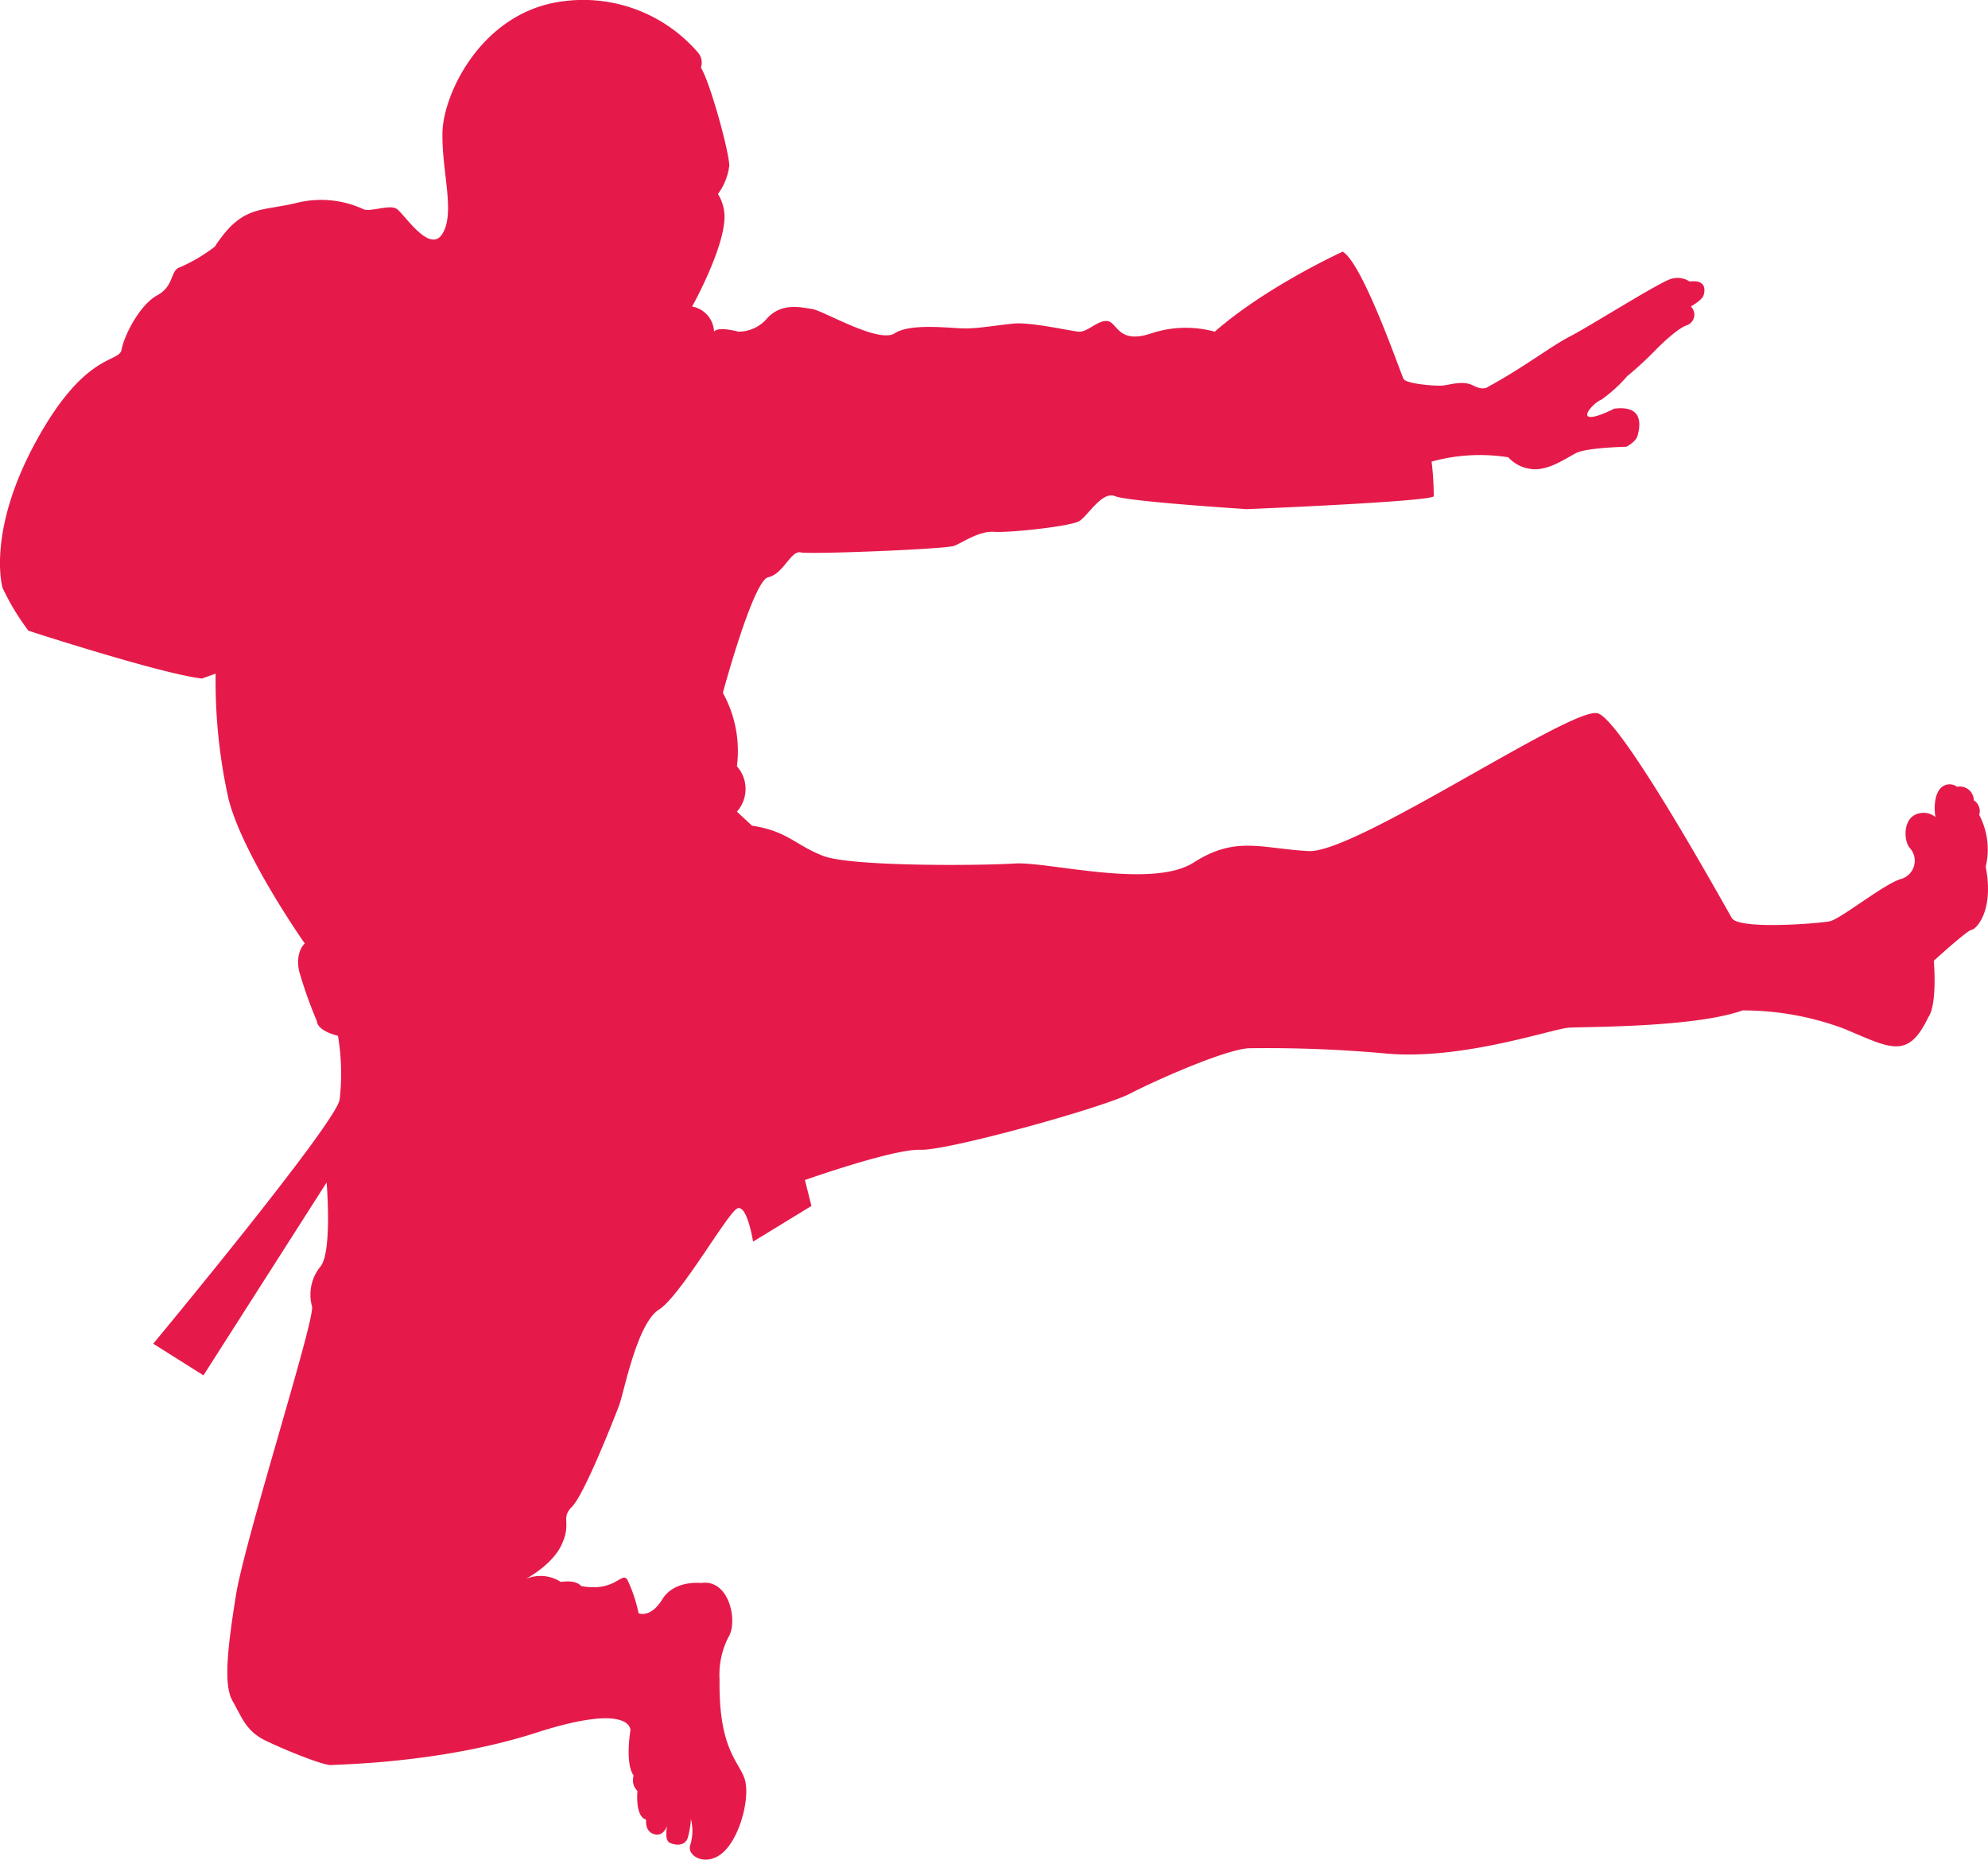
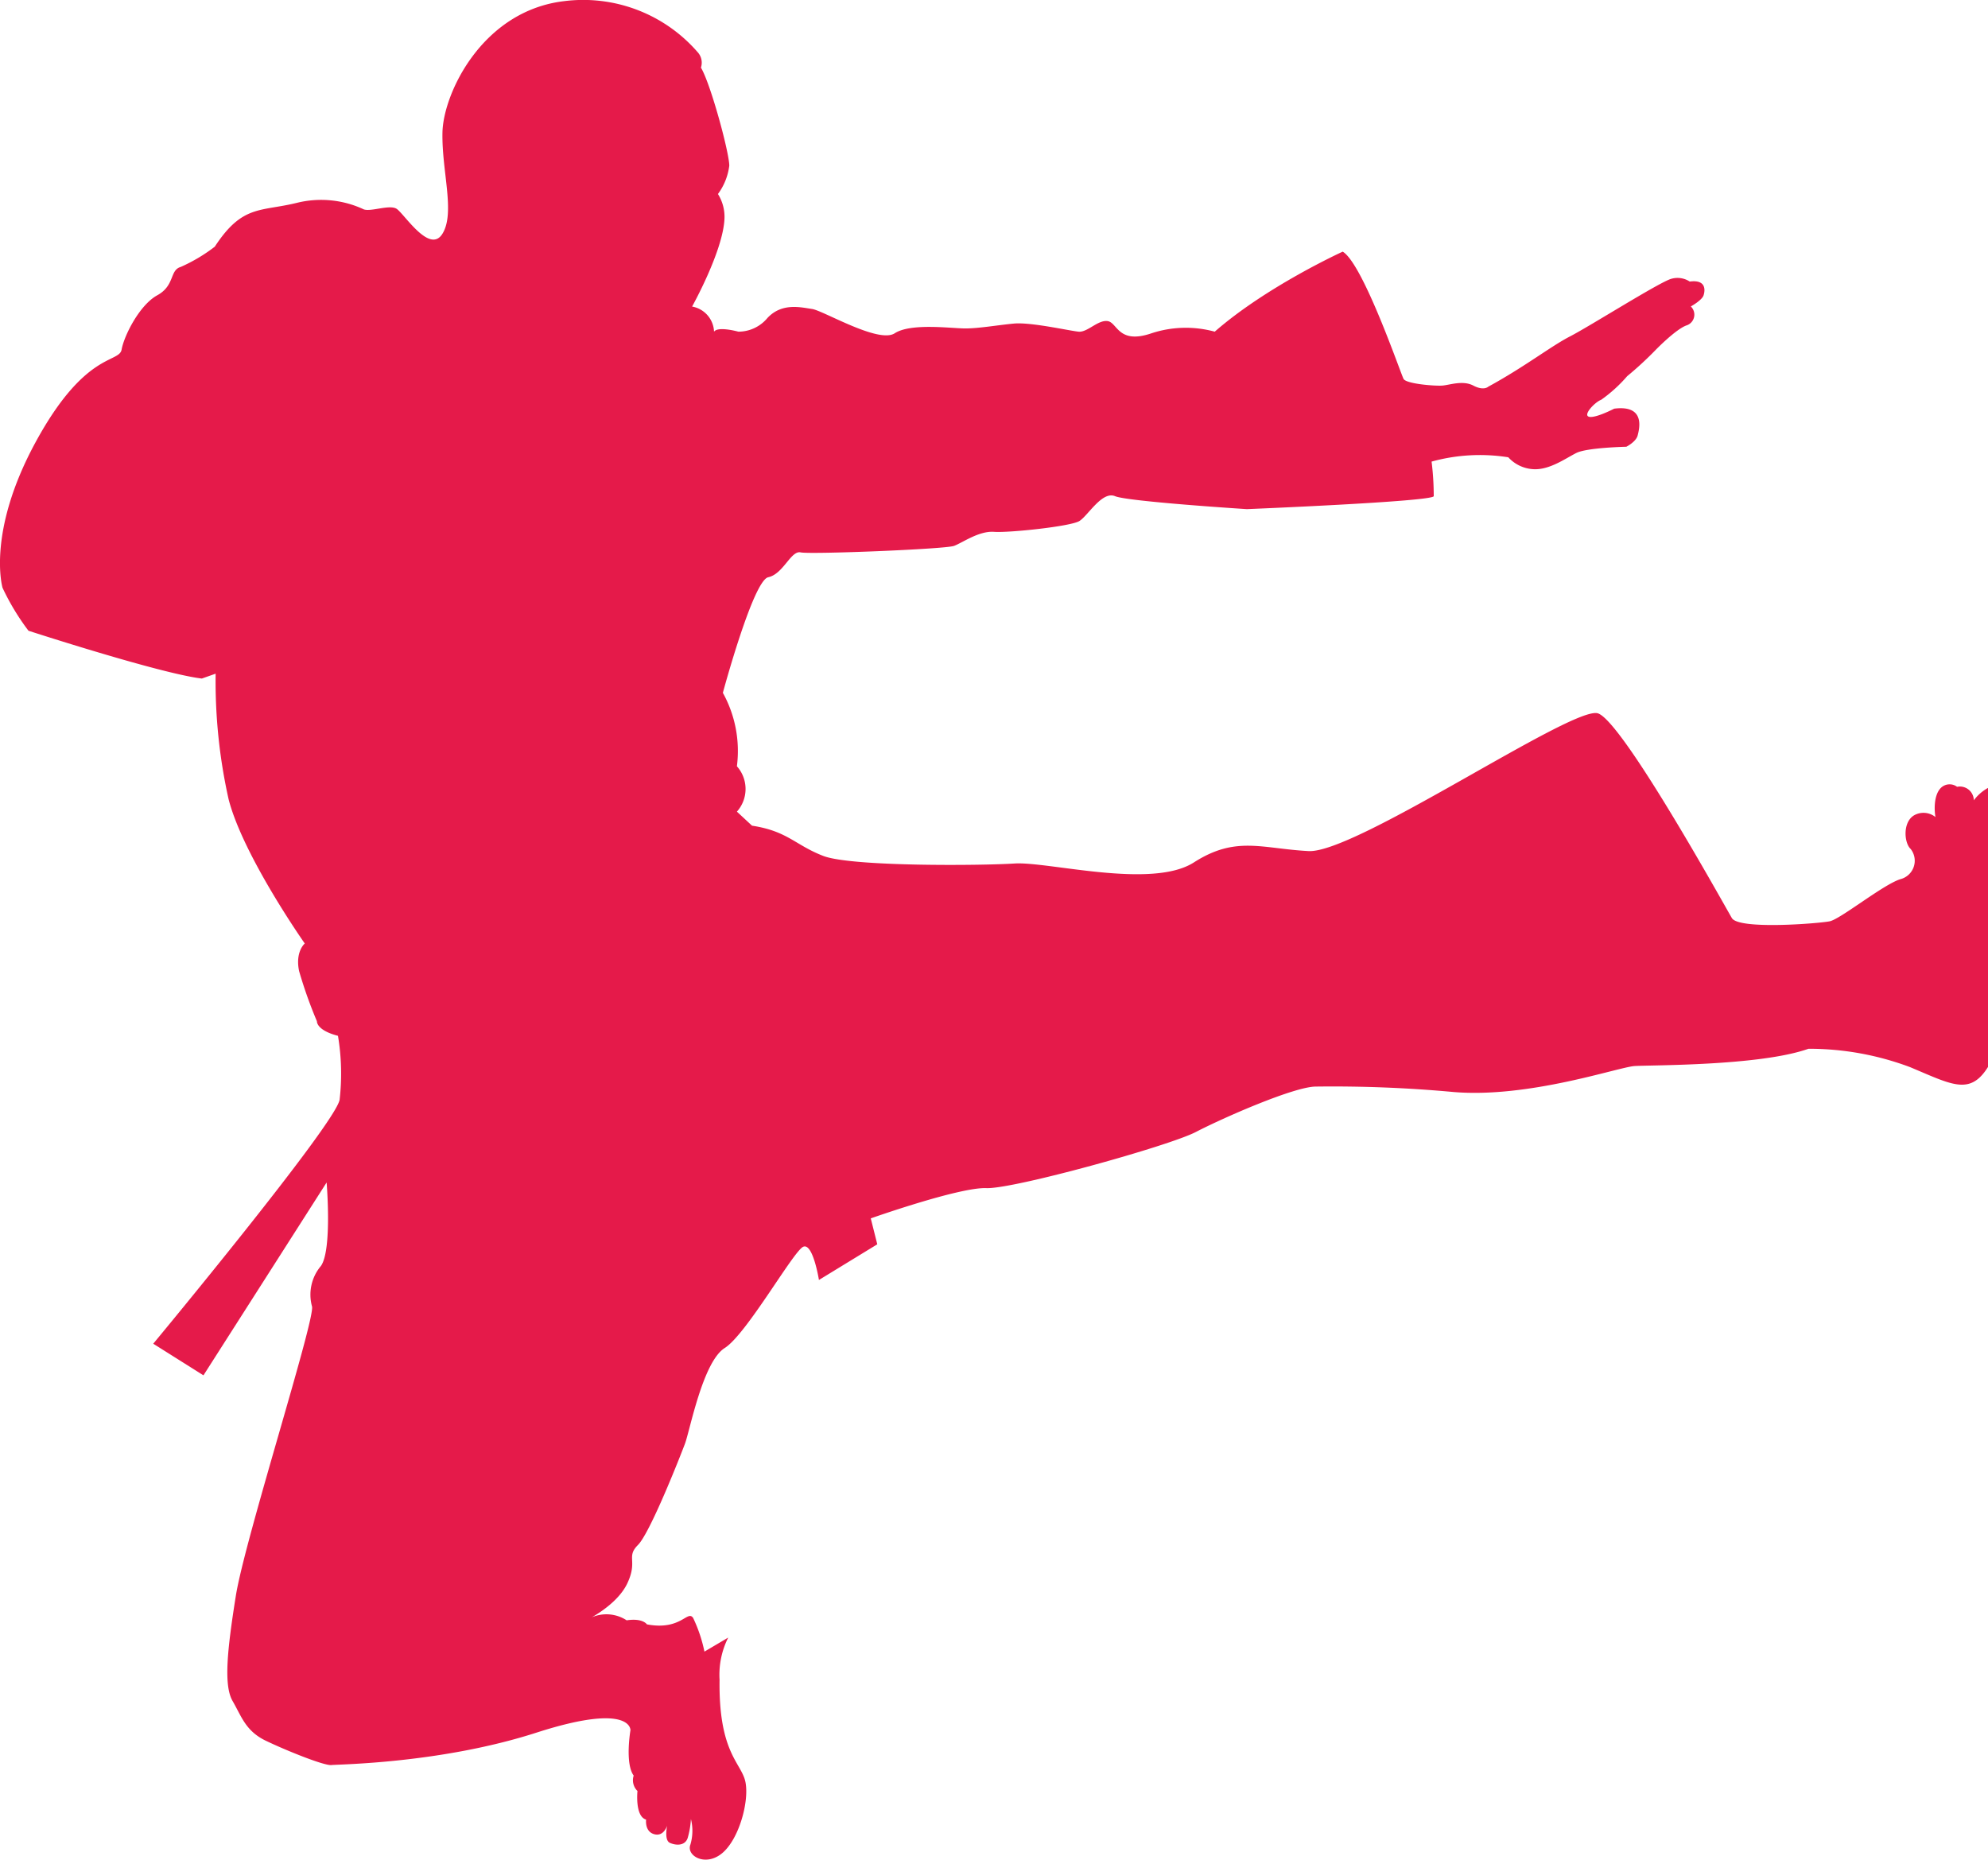
<svg xmlns="http://www.w3.org/2000/svg" width="213.798" height="199.992" viewBox="0 0 213.798 199.992">
-   <path id="Path_369" data-name="Path 369" d="M1129.153,144.909s3.311-5.925,3.485-9.412a4.614,4.614,0,0,0-.7-2.7,6.462,6.462,0,0,0,1.219-3.05c0-1.394-2-8.8-3.049-10.544a1.668,1.668,0,0,0-.349-1.656,16.284,16.284,0,0,0-14.378-5.49c-8.8,1.046-12.982,9.934-13.07,14.117s1.394,8.626,0,10.892-4.182-2.265-4.966-2.7-2.7.348-3.485.087a10.847,10.847,0,0,0-7.233-.7c-3.921.959-5.839.175-8.8,4.706a17.809,17.809,0,0,1-3.66,2.178c-1.22.349-.61,2-2.527,3.05s-3.572,4.357-3.834,5.838-3.921.174-9.237,9.934S1055,175.145,1055,175.145a25.624,25.624,0,0,0,2.789,4.618s14.2,4.618,18.647,5.141l1.482-.523a58.19,58.19,0,0,0,1.394,13.506c1.568,6.1,8.191,15.51,8.191,15.51s-1.046.871-.611,2.963a48.035,48.035,0,0,0,1.917,5.4s-.088.958,2.265,1.567a24.6,24.6,0,0,1,.175,6.884c-.523,2.7-20.042,26.228-20.042,26.228l5.4,3.4,13.245-20.739s.61,7.233-.61,8.976a4.775,4.775,0,0,0-.959,4.356c.349,1.393-7.232,25.095-8.191,31.108s-1.307,9.672-.348,11.328,1.394,3.223,3.573,4.269,6.273,2.7,7.057,2.614,11.764-.174,22.046-3.486,10.108-.261,10.108-.261-.61,3.572.348,4.879a1.61,1.61,0,0,0,.407,1.656s-.291,2.731.929,3.079c0,0-.174,1.278.872,1.568s1.393-.929,1.393-.929-.349,1.568.29,1.859,1.627.348,1.917-.523a9.166,9.166,0,0,0,.349-2.033,5.211,5.211,0,0,1-.059,2.749c-.464,1.2,1.626,2.421,3.428.911s2.9-5.519,2.5-7.61-2.906-3.079-2.79-11.037a8.9,8.9,0,0,1,.93-4.532c1.1-1.683.116-6.331-2.9-5.867,0,0-2.9-.348-4.182,1.743s-2.557,1.51-2.557,1.51a15.651,15.651,0,0,0-1.22-3.63c-.61-.871-1.307,1.393-4.966.7,0,0-.436-.7-2.179-.436a3.99,3.99,0,0,0-4.357,0s3.312-1.567,4.444-4.008-.175-2.788,1.133-4.1,4.531-9.5,5.054-10.893,1.917-8.8,4.269-10.281,7.407-10.456,8.452-10.893,1.684,3.573,1.684,3.573l6.274-3.835-.7-2.788s9.526-3.37,12.43-3.254,19.634-4.531,22.539-6.041,10.572-4.88,12.9-4.88a141.763,141.763,0,0,1,14.754.581c8.133.7,17.776-2.673,19.519-2.789s13.478,0,18.706-1.858a30.933,30.933,0,0,1,10.92,1.974c5,2.091,6.855,3.37,9.063-1.278,0,0,.929-.928.581-6.04,0,0,3.6-3.288,4.066-3.329s2.44-2.016,1.51-6.779a7.992,7.992,0,0,0-.7-5.577A1.373,1.373,0,0,0,1267,198a1.5,1.5,0,0,0-1.8-1.452,1.338,1.338,0,0,0-1.742.116c-.814.813-.7,2.556-.581,3.138a2.05,2.05,0,0,0-2.324-.175c-1.22.755-1.045,2.963-.349,3.6a2.045,2.045,0,0,1-1.1,3.253c-1.858.581-6.448,4.3-7.609,4.532s-9.76.928-10.515-.348-11.734-21.146-14.406-22.017-26.055,15.074-31.108,14.813-7.813-1.684-12.345,1.22-15.684-.116-19.286.116-17.542.349-20.564-.813-3.834-2.672-7.668-3.254l-1.626-1.51a3.664,3.664,0,0,0,0-4.879,12.927,12.927,0,0,0-1.51-7.9s3.253-12.082,4.88-12.43,2.439-2.906,3.485-2.673,15.569-.348,16.5-.7,2.674-1.626,4.3-1.51,8.248-.582,9.177-1.162,2.439-3.254,3.834-2.673,14.175,1.394,14.175,1.394,19.983-.813,20.1-1.394a30.061,30.061,0,0,0-.232-3.718,19.5,19.5,0,0,1,8.249-.464,3.927,3.927,0,0,0,2.673,1.278c1.743.116,3.486-1.162,4.647-1.743s5.374-.668,5.374-.668,1.045-.523,1.22-1.22.871-3.312-2.527-2.875c0,0-2,1.045-2.7.871s.61-1.568,1.307-1.83a15.514,15.514,0,0,0,2.791-2.535,37.606,37.606,0,0,0,3.095-2.857s2.2-2.262,3.332-2.619a1.216,1.216,0,0,0,.418-2.023s1.19-.654,1.369-1.191.3-1.725-1.487-1.487a2.4,2.4,0,0,0-1.965-.3c-1.191.3-8.808,5.119-10.892,6.19s-4.88,3.275-8.809,5.416c0,0-.476.476-1.606-.119s-2.558-.06-3.333,0-3.869-.179-4.167-.714-4.344-12.38-6.547-13.689c0,0-8.187,3.726-13.763,8.606a11.794,11.794,0,0,0-6.8.173c-3.572,1.221-3.659-1.132-4.7-1.307s-2.178,1.221-3.137,1.134-5.141-1.046-6.971-.871-3.746.523-5.228.523-5.839-.611-7.581.521-7.668-2.439-8.887-2.614-3.225-.7-4.792.959a4.066,4.066,0,0,1-3.138,1.482s-2.178-.611-2.613,0a2.857,2.857,0,0,0-2.353-2.7" transform="translate(-1054.727 -111.932)" fill="#e51a4a" />
+   <path id="Path_369" data-name="Path 369" d="M1129.153,144.909s3.311-5.925,3.485-9.412a4.614,4.614,0,0,0-.7-2.7,6.462,6.462,0,0,0,1.219-3.05c0-1.394-2-8.8-3.049-10.544a1.668,1.668,0,0,0-.349-1.656,16.284,16.284,0,0,0-14.378-5.49c-8.8,1.046-12.982,9.934-13.07,14.117s1.394,8.626,0,10.892-4.182-2.265-4.966-2.7-2.7.348-3.485.087a10.847,10.847,0,0,0-7.233-.7c-3.921.959-5.839.175-8.8,4.706a17.809,17.809,0,0,1-3.66,2.178c-1.22.349-.61,2-2.527,3.05s-3.572,4.357-3.834,5.838-3.921.174-9.237,9.934S1055,175.145,1055,175.145a25.624,25.624,0,0,0,2.789,4.618s14.2,4.618,18.647,5.141l1.482-.523a58.19,58.19,0,0,0,1.394,13.506c1.568,6.1,8.191,15.51,8.191,15.51s-1.046.871-.611,2.963a48.035,48.035,0,0,0,1.917,5.4s-.088.958,2.265,1.567a24.6,24.6,0,0,1,.175,6.884c-.523,2.7-20.042,26.228-20.042,26.228l5.4,3.4,13.245-20.739s.61,7.233-.61,8.976a4.775,4.775,0,0,0-.959,4.356c.349,1.393-7.232,25.095-8.191,31.108s-1.307,9.672-.348,11.328,1.394,3.223,3.573,4.269,6.273,2.7,7.057,2.614,11.764-.174,22.046-3.486,10.108-.261,10.108-.261-.61,3.572.348,4.879a1.61,1.61,0,0,0,.407,1.656s-.291,2.731.929,3.079c0,0-.174,1.278.872,1.568s1.393-.929,1.393-.929-.349,1.568.29,1.859,1.627.348,1.917-.523a9.166,9.166,0,0,0,.349-2.033,5.211,5.211,0,0,1-.059,2.749c-.464,1.2,1.626,2.421,3.428.911s2.9-5.519,2.5-7.61-2.906-3.079-2.79-11.037a8.9,8.9,0,0,1,.93-4.532s-2.557,1.51-2.557,1.51a15.651,15.651,0,0,0-1.22-3.63c-.61-.871-1.307,1.393-4.966.7,0,0-.436-.7-2.179-.436a3.99,3.99,0,0,0-4.357,0s3.312-1.567,4.444-4.008-.175-2.788,1.133-4.1,4.531-9.5,5.054-10.893,1.917-8.8,4.269-10.281,7.407-10.456,8.452-10.893,1.684,3.573,1.684,3.573l6.274-3.835-.7-2.788s9.526-3.37,12.43-3.254,19.634-4.531,22.539-6.041,10.572-4.88,12.9-4.88a141.763,141.763,0,0,1,14.754.581c8.133.7,17.776-2.673,19.519-2.789s13.478,0,18.706-1.858a30.933,30.933,0,0,1,10.92,1.974c5,2.091,6.855,3.37,9.063-1.278,0,0,.929-.928.581-6.04,0,0,3.6-3.288,4.066-3.329s2.44-2.016,1.51-6.779a7.992,7.992,0,0,0-.7-5.577A1.373,1.373,0,0,0,1267,198a1.5,1.5,0,0,0-1.8-1.452,1.338,1.338,0,0,0-1.742.116c-.814.813-.7,2.556-.581,3.138a2.05,2.05,0,0,0-2.324-.175c-1.22.755-1.045,2.963-.349,3.6a2.045,2.045,0,0,1-1.1,3.253c-1.858.581-6.448,4.3-7.609,4.532s-9.76.928-10.515-.348-11.734-21.146-14.406-22.017-26.055,15.074-31.108,14.813-7.813-1.684-12.345,1.22-15.684-.116-19.286.116-17.542.349-20.564-.813-3.834-2.672-7.668-3.254l-1.626-1.51a3.664,3.664,0,0,0,0-4.879,12.927,12.927,0,0,0-1.51-7.9s3.253-12.082,4.88-12.43,2.439-2.906,3.485-2.673,15.569-.348,16.5-.7,2.674-1.626,4.3-1.51,8.248-.582,9.177-1.162,2.439-3.254,3.834-2.673,14.175,1.394,14.175,1.394,19.983-.813,20.1-1.394a30.061,30.061,0,0,0-.232-3.718,19.5,19.5,0,0,1,8.249-.464,3.927,3.927,0,0,0,2.673,1.278c1.743.116,3.486-1.162,4.647-1.743s5.374-.668,5.374-.668,1.045-.523,1.22-1.22.871-3.312-2.527-2.875c0,0-2,1.045-2.7.871s.61-1.568,1.307-1.83a15.514,15.514,0,0,0,2.791-2.535,37.606,37.606,0,0,0,3.095-2.857s2.2-2.262,3.332-2.619a1.216,1.216,0,0,0,.418-2.023s1.19-.654,1.369-1.191.3-1.725-1.487-1.487a2.4,2.4,0,0,0-1.965-.3c-1.191.3-8.808,5.119-10.892,6.19s-4.88,3.275-8.809,5.416c0,0-.476.476-1.606-.119s-2.558-.06-3.333,0-3.869-.179-4.167-.714-4.344-12.38-6.547-13.689c0,0-8.187,3.726-13.763,8.606a11.794,11.794,0,0,0-6.8.173c-3.572,1.221-3.659-1.132-4.7-1.307s-2.178,1.221-3.137,1.134-5.141-1.046-6.971-.871-3.746.523-5.228.523-5.839-.611-7.581.521-7.668-2.439-8.887-2.614-3.225-.7-4.792.959a4.066,4.066,0,0,1-3.138,1.482s-2.178-.611-2.613,0a2.857,2.857,0,0,0-2.353-2.7" transform="translate(-1054.727 -111.932)" fill="#e51a4a" />
</svg>